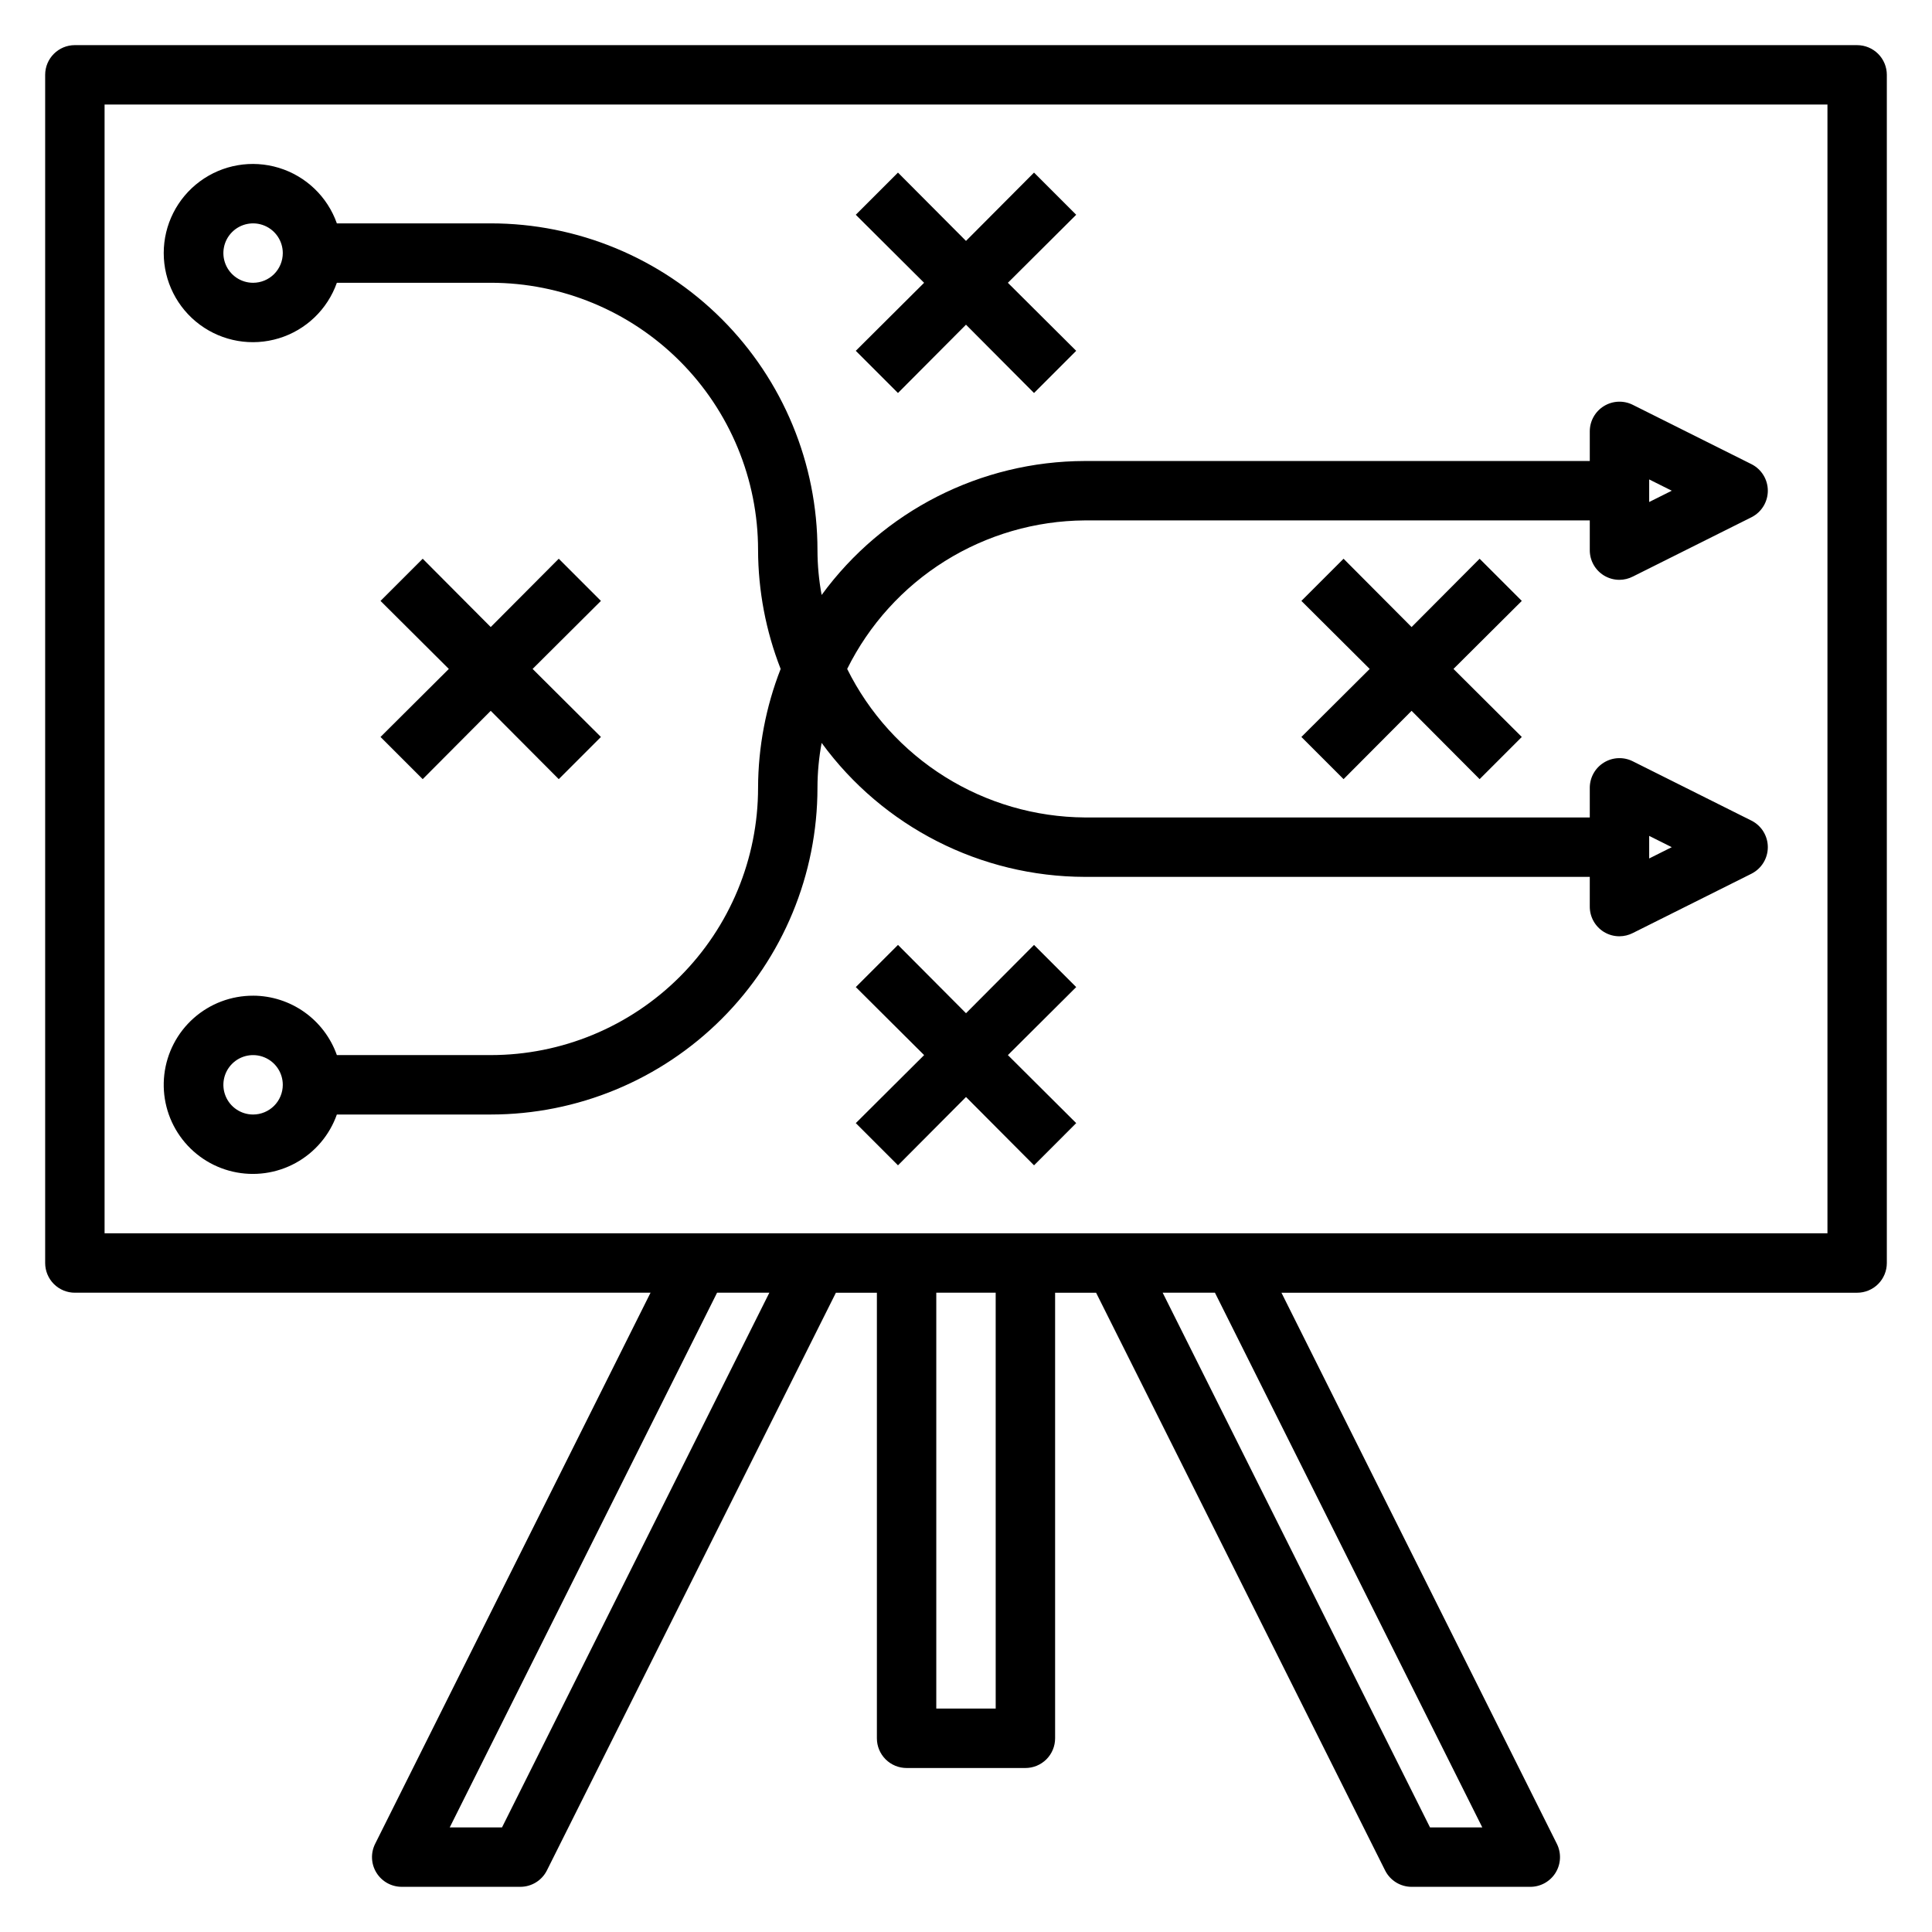
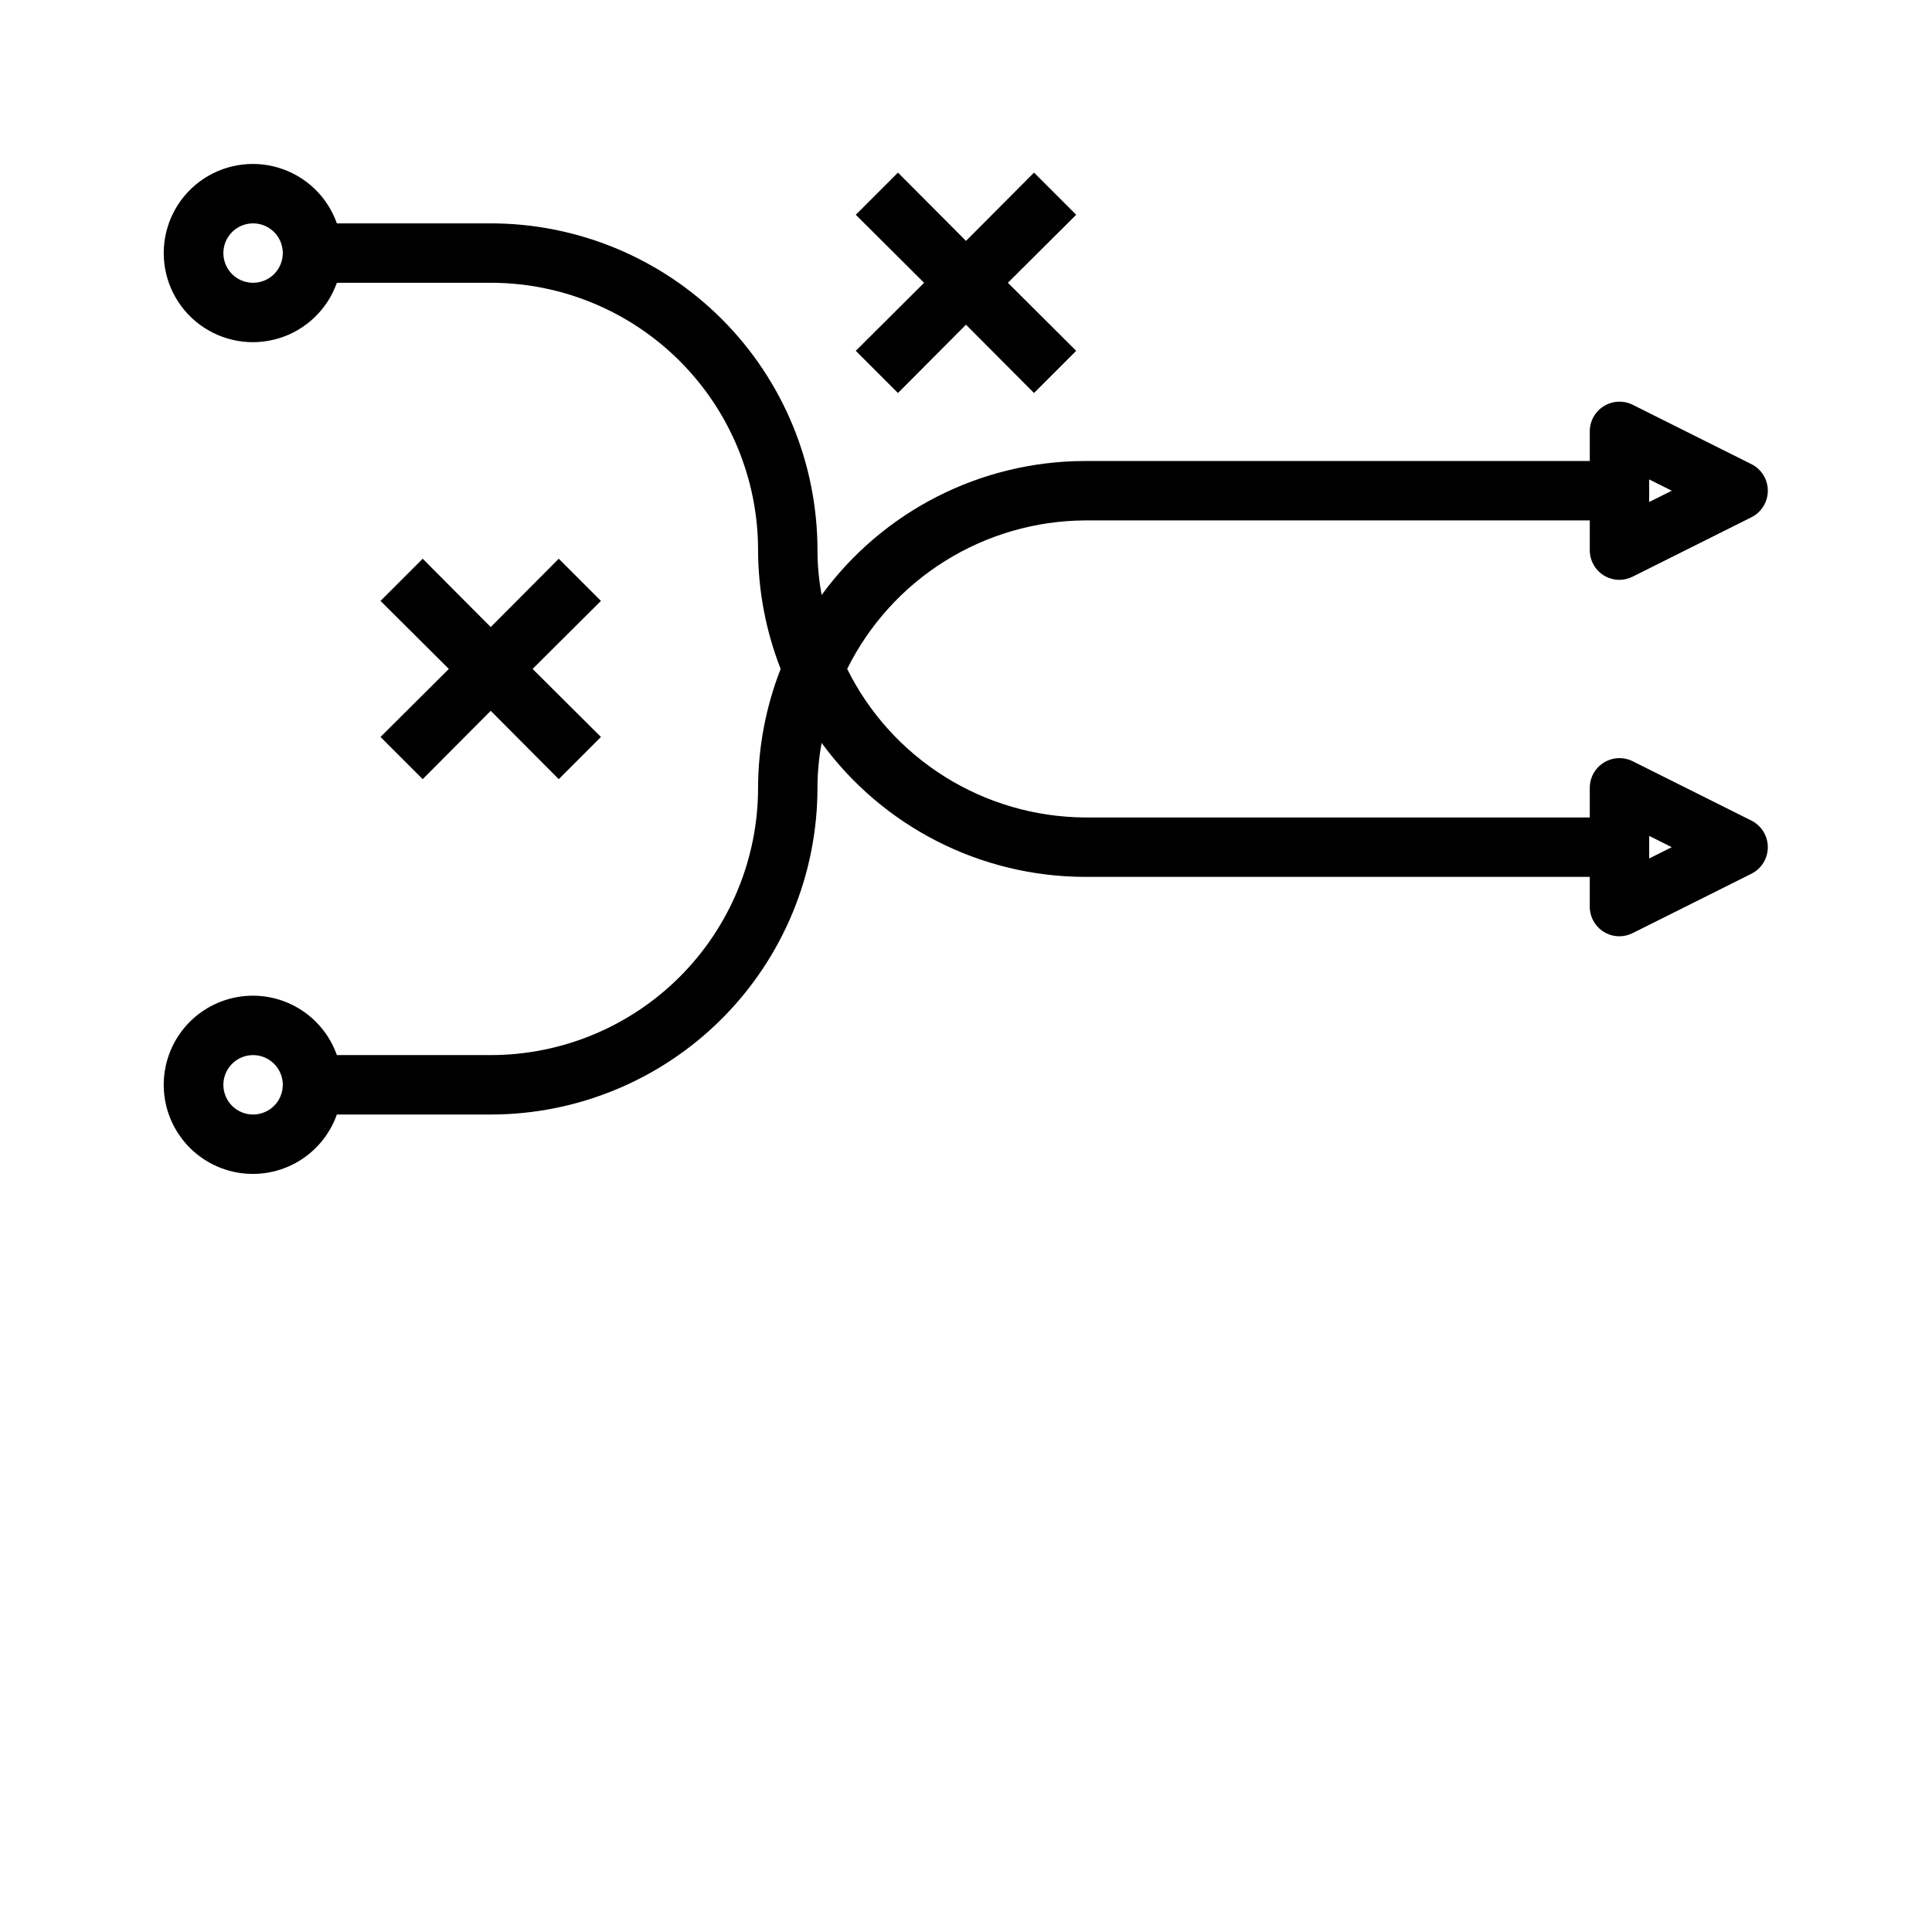
<svg xmlns="http://www.w3.org/2000/svg" fill="#000000" width="800px" height="800px" version="1.1" viewBox="144 144 512 512">
  <g>
-     <path d="m636.16 155.96h-472.32c-4.348 0-7.871 3.523-7.871 7.871v314.88c0 2.086 0.832 4.09 2.305 5.566 1.477 1.477 3.481 2.305 5.566 2.305h152.56l-72.973 146.03c-1.23 2.438-1.109 5.336 0.32 7.66 1.426 2.324 3.957 3.746 6.684 3.754h31.488c2.965-0.008 5.672-1.684 7.008-4.328l76.594-153.11h10.863v118.08c0 2.086 0.828 4.09 2.305 5.566 1.477 1.477 3.481 2.305 5.566 2.305h31.488c2.09 0 4.09-0.828 5.566-2.305 1.477-1.477 2.305-3.481 2.305-5.566v-118.08h10.863l76.594 153.11 0.004 0.004c1.332 2.644 4.039 4.32 7.004 4.328h31.488c2.731-0.008 5.258-1.43 6.688-3.754 1.426-2.324 1.547-5.223 0.32-7.66l-72.977-146.03h152.56c2.086 0 4.09-0.828 5.566-2.305 1.477-1.477 2.305-3.481 2.305-5.566v-314.88c0-2.086-0.828-4.09-2.305-5.566-1.477-1.473-3.481-2.305-5.566-2.305zm-359.12 472.32h-13.855l70.848-141.7h13.855zm130.83-31.488h-15.746v-110.21h15.742zm128.95 31.488h-13.855l-70.848-141.7h13.855zm91.473-157.44h-456.58v-299.14h456.58z" />
-     <path d="m536.11 292.07-18.027 18.105-18.027-18.105-11.176 11.176 18.105 18.027-18.105 18.027 11.176 11.18 18.027-18.105 18.027 18.105 11.18-11.18-18.105-18.027 18.105-18.027z" />
    <path d="m256.02 350.48 18.027-18.105 18.027 18.105 11.176-11.18-18.105-18.027 18.105-18.027-11.176-11.176-18.027 18.105-18.027-18.105-11.18 11.176 18.105 18.027-18.105 18.027z" />
-     <path d="m418.03 394.41-18.027 18.105-18.027-18.105-11.18 11.176 18.105 18.027-18.105 18.027 11.18 11.18 18.027-18.105 18.027 18.105 11.176-11.18-18.105-18.027 18.105-18.027z" />
    <path d="m381.97 248.15 18.027-18.105 18.027 18.105 11.176-11.18-18.105-18.027 18.105-18.027-11.176-11.176-18.027 18.105-18.027-18.105-11.18 11.176 18.105 18.027-18.105 18.027z" />
    <path d="m211.07 407.87c-5.805-0.016-11.414 2.106-15.754 5.961s-7.106 9.176-7.773 14.941c-0.664 5.766 0.812 11.578 4.16 16.32 3.344 4.746 8.32 8.09 13.973 9.398 5.656 1.312 11.598 0.492 16.688-2.301 5.086-2.793 8.973-7.359 10.906-12.832h40.777c22.965 0 44.988-9.125 61.23-25.363 16.238-16.238 25.359-38.266 25.359-61.23 0.008-3.988 0.375-7.965 1.105-11.887 16.27 22.266 42.168 35.449 69.746 35.504h133.82v7.871c-0.008 2.719 1.391 5.25 3.699 6.691 1.25 0.777 2.699 1.188 4.172 1.18 1.23-0.008 2.445-0.301 3.543-0.863l31.488-15.742v-0.004c2.629-1.348 4.281-4.051 4.281-7.004 0-2.957-1.652-5.66-4.281-7.008l-31.488-15.742c-2.438-1.23-5.336-1.109-7.66 0.32-2.328 1.426-3.746 3.957-3.754 6.684v7.871h-133.82c-13.113-0.09-25.941-3.816-37.059-10.766-11.121-6.949-20.094-16.848-25.918-28.594 5.824-11.746 14.797-21.645 25.918-28.594 11.117-6.945 23.945-10.676 37.059-10.766h133.82v7.871c-0.008 2.723 1.391 5.25 3.699 6.691 1.25 0.777 2.699 1.188 4.172 1.184 1.23-0.008 2.445-0.305 3.543-0.867l31.488-15.742v-0.004c2.629-1.344 4.281-4.051 4.281-7.004s-1.652-5.66-4.281-7.008l-31.488-15.742c-2.438-1.23-5.336-1.105-7.66 0.32-2.328 1.426-3.746 3.957-3.754 6.684v7.871l-133.82 0.004c-27.578 0.051-53.477 13.238-69.746 35.5-0.73-3.918-1.098-7.898-1.105-11.887 0-22.965-9.121-44.988-25.359-61.23-16.242-16.238-38.266-25.359-61.23-25.359h-40.777c-2.496-7.062-8.191-12.52-15.355-14.711-7.16-2.191-14.934-0.859-20.953 3.594-6.023 4.453-9.574 11.5-9.574 18.988 0 7.488 3.551 14.531 9.574 18.984 6.019 4.453 13.793 5.789 20.953 3.598 7.164-2.191 12.859-7.648 15.355-14.711h40.777c18.789 0 36.809 7.465 50.098 20.75 13.285 13.289 20.75 31.309 20.75 50.098 0.031 10.777 2.059 21.453 5.984 31.488-3.926 10.035-5.953 20.715-5.984 31.488 0 18.789-7.465 36.812-20.75 50.098-13.289 13.285-31.309 20.75-50.098 20.75h-40.777c-1.625-4.594-4.629-8.57-8.605-11.391-3.973-2.816-8.723-4.34-13.594-4.352zm0 31.488c-3.184 0-6.055-1.918-7.273-4.859s-0.543-6.328 1.707-8.578c2.25-2.254 5.637-2.926 8.578-1.707 2.941 1.219 4.859 4.086 4.859 7.273 0 2.086-0.828 4.09-2.305 5.566-1.477 1.473-3.481 2.305-5.566 2.305zm369.98-73.84 5.984 2.992-5.984 2.992zm0-94.465 5.984 2.992-5.984 2.992zm-369.98-52.113c-3.184 0-6.055-1.918-7.273-4.859-1.219-2.941-0.543-6.328 1.707-8.578s5.637-2.926 8.578-1.707c2.941 1.219 4.859 4.09 4.859 7.273 0 2.086-0.828 4.09-2.305 5.566-1.477 1.477-3.481 2.305-5.566 2.305z" />
  </g>
</svg>